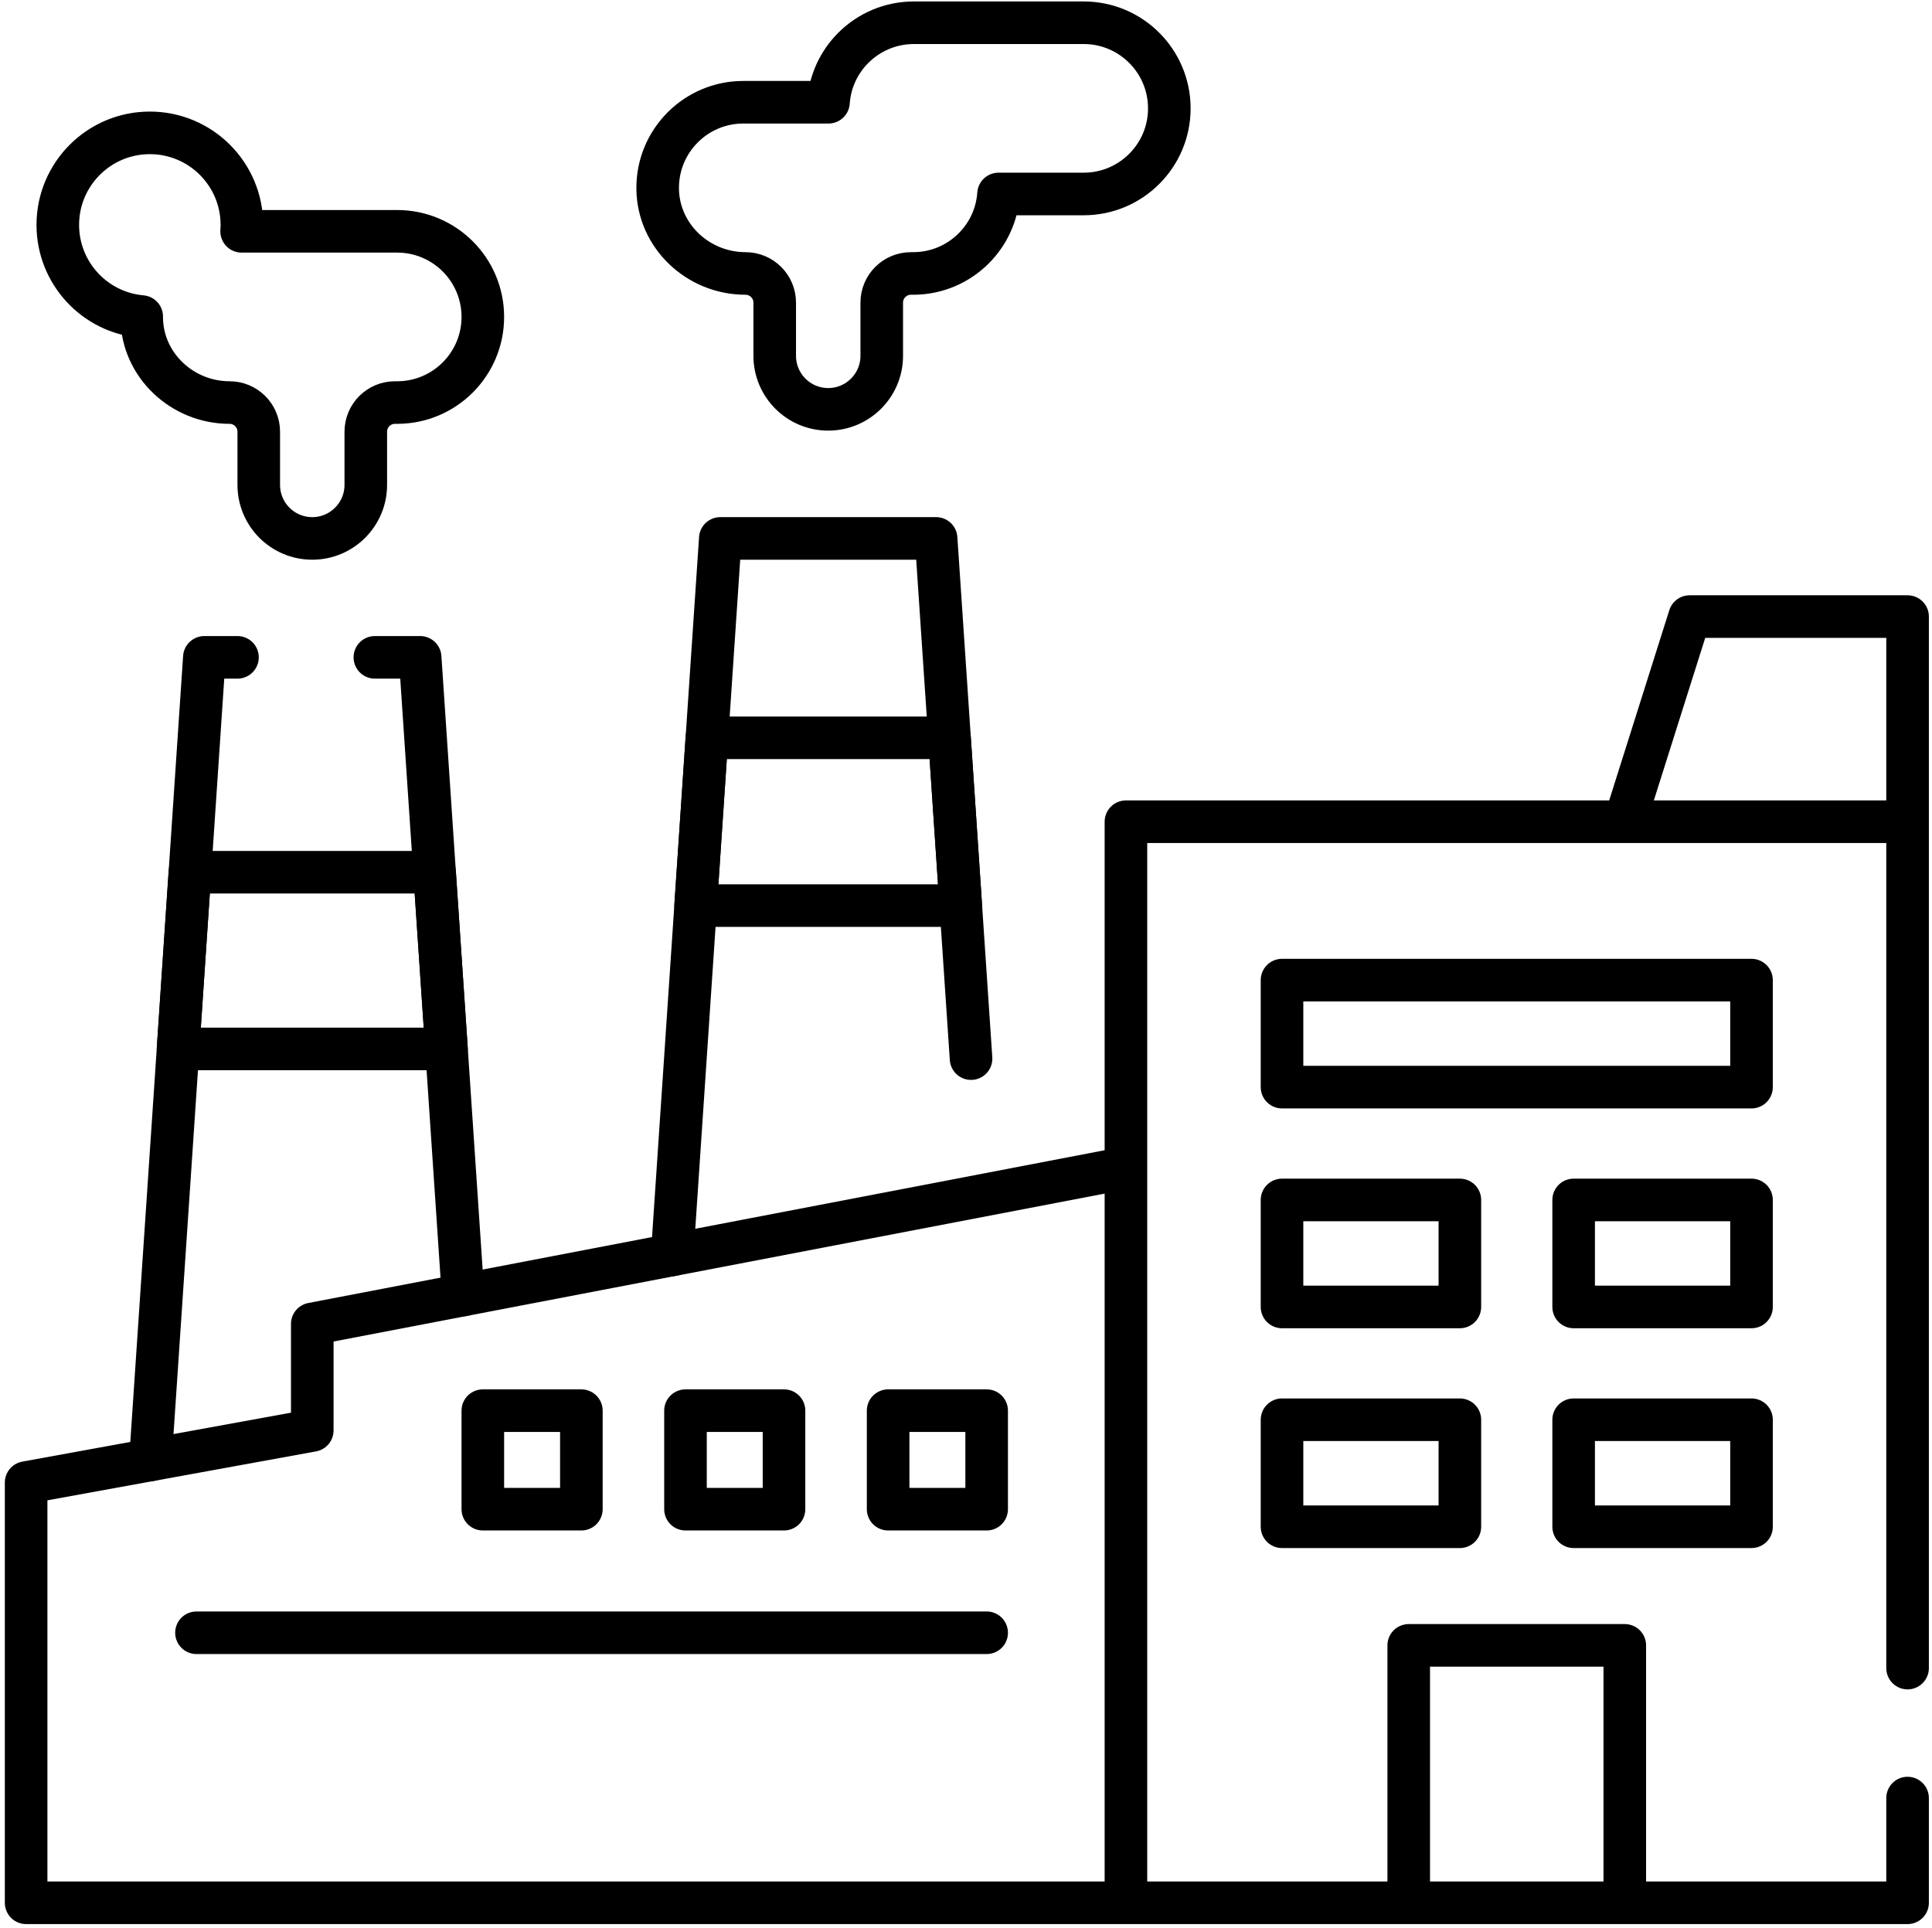
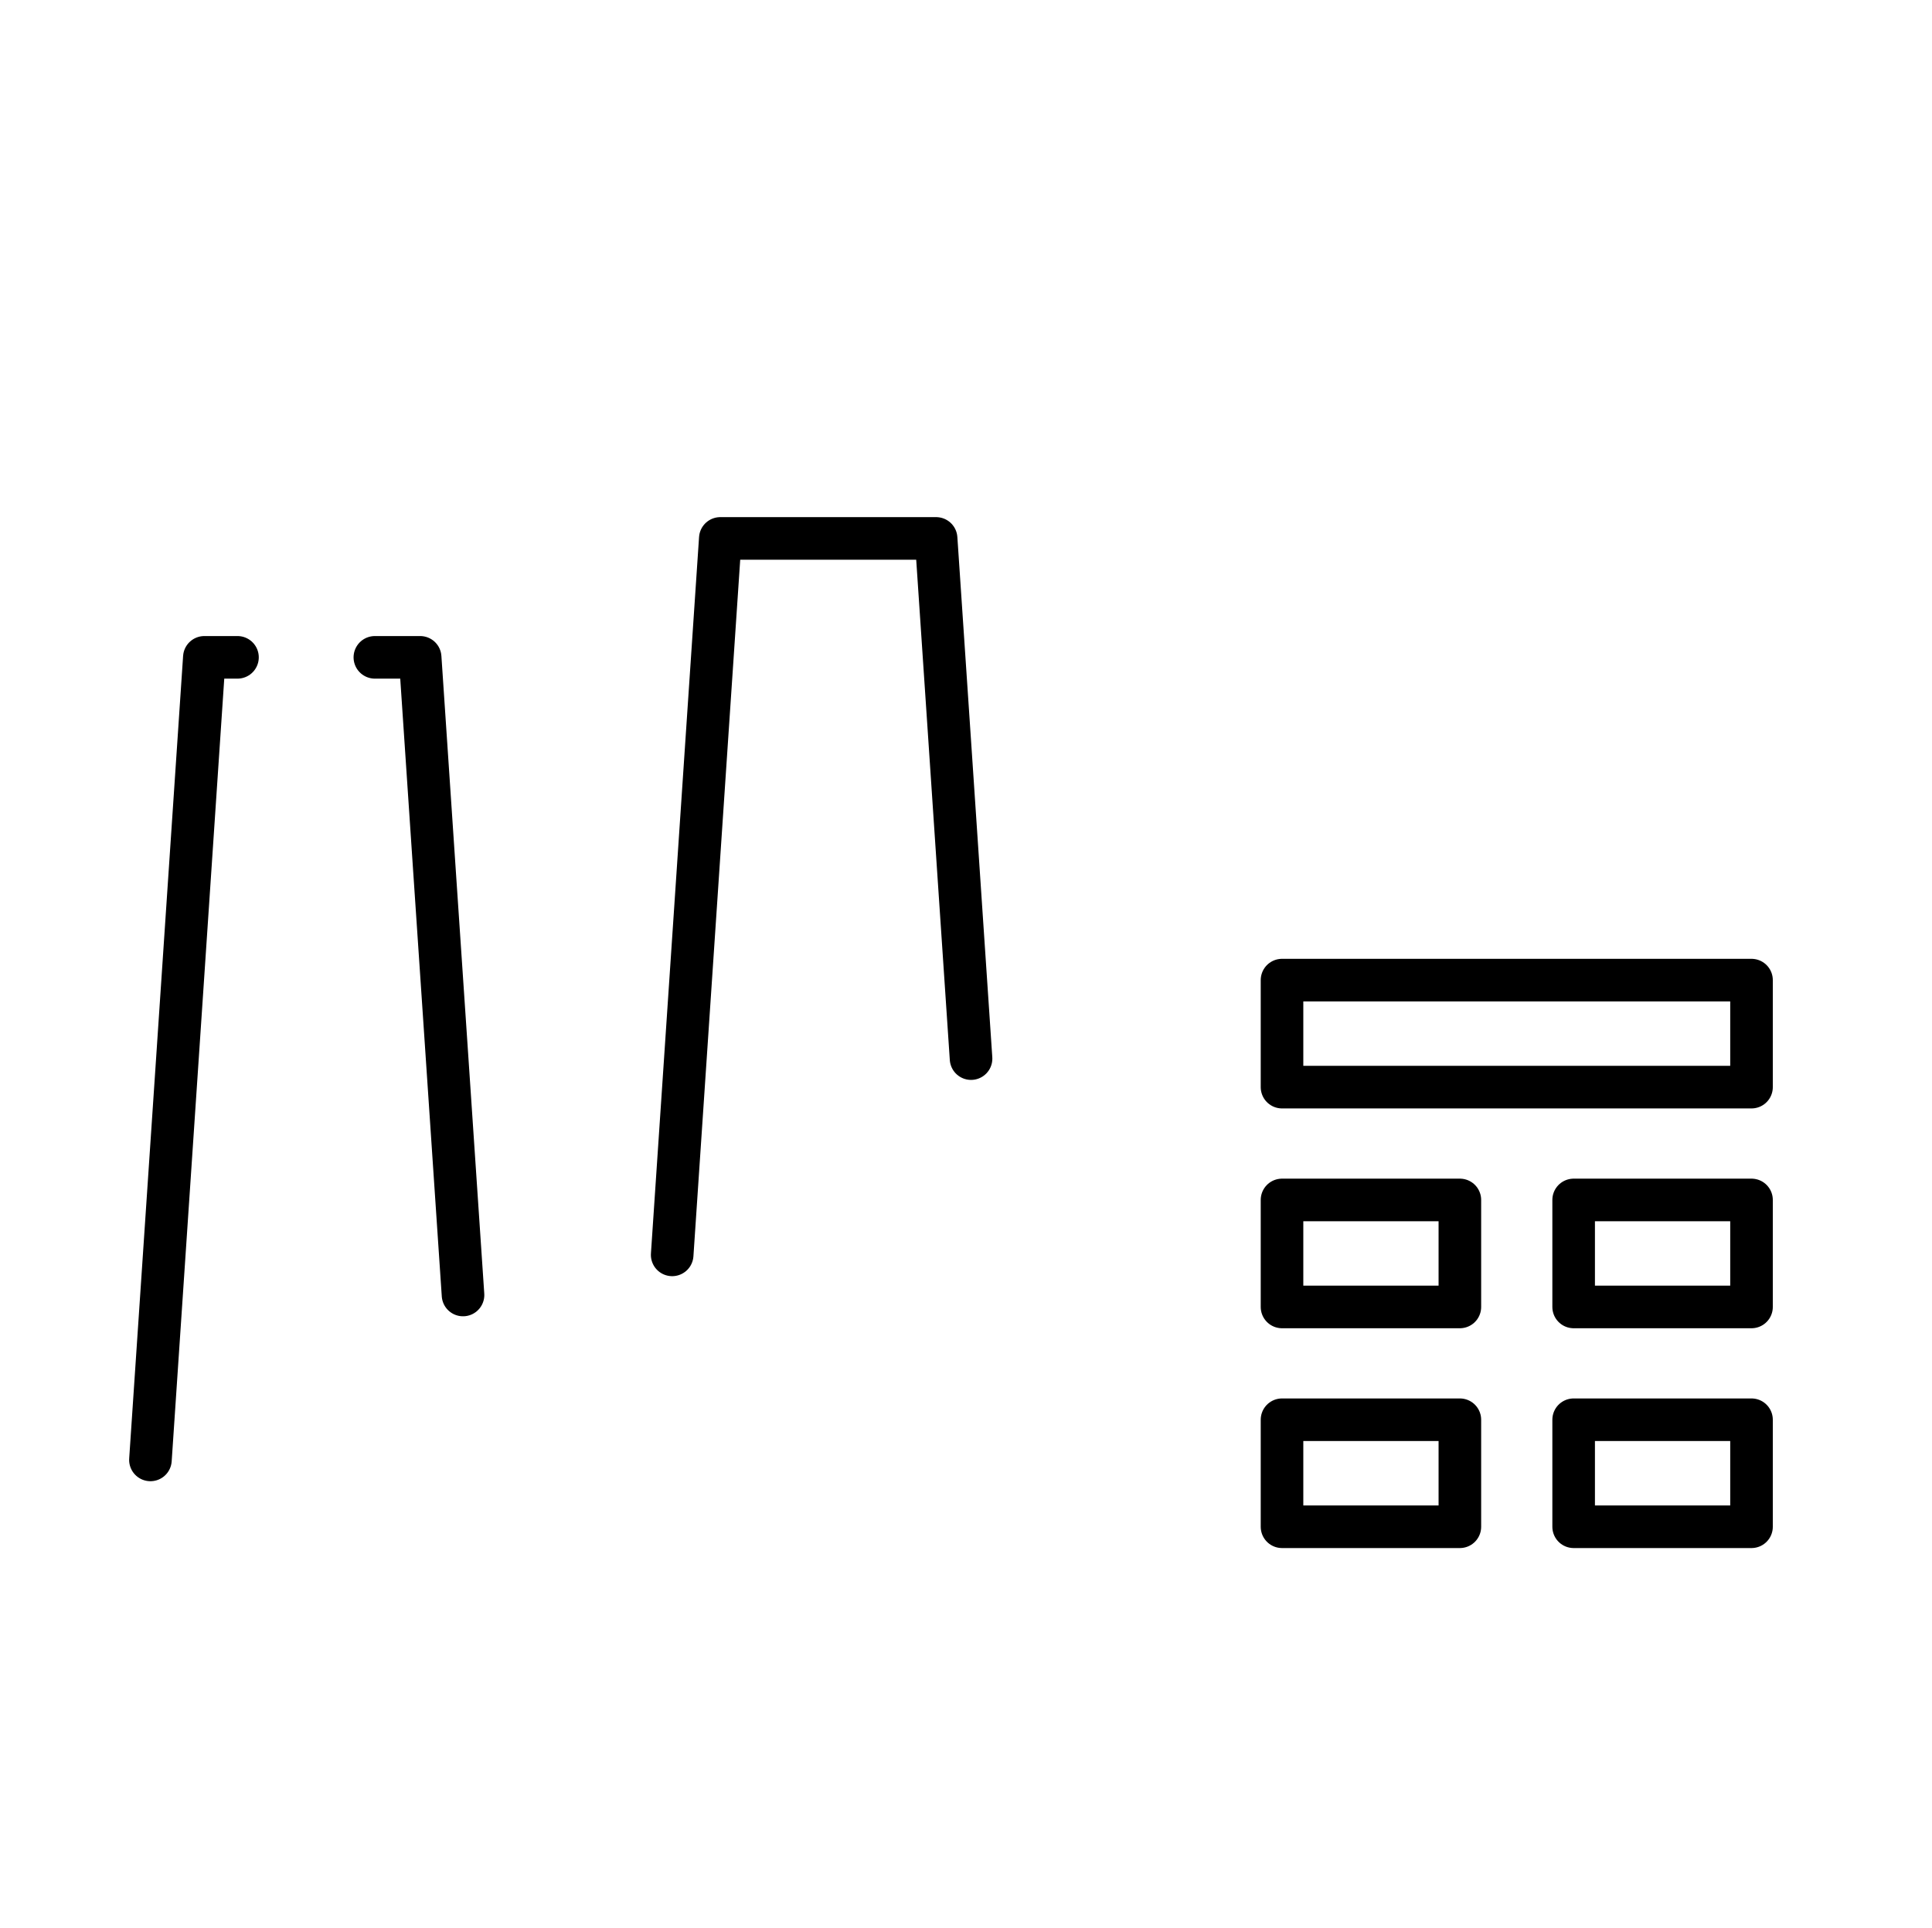
<svg xmlns="http://www.w3.org/2000/svg" xmlns:xlink="http://www.w3.org/1999/xlink" version="1.1" id="katman_1" x="0px" y="0px" width="283.417px" height="282.833px" viewBox="0 0 283.417 282.833" enable-background="new 0 0 283.417 282.833" xml:space="preserve">
  <g>
    <g>
      <defs>
-         <polygon id="SVGID_1_" points="-0.333,-0.917 284,-0.917 284,283.406 -0.333,283.406 -0.333,-0.917 -0.333,-0.917    " />
-       </defs>
+         </defs>
      <clipPath id="SVGID_2_">
        <use xlink:href="#SVGID_1_" overflow="visible" />
      </clipPath>
-       <path clip-path="url(#SVGID_2_)" fill="none" stroke="#000000" stroke-width="6.247" stroke-linecap="round" stroke-linejoin="round" stroke-miterlimit="10" d="    M279.834,263.787v15.365H165.17V120.551h114.664V244.72 M165.17,171.33v107.822H3.832v-61.65l41.977-7.648v-15.627L165.17,171.33    L165.17,171.33z M206.655,241.386h31.695v37.766h-31.695V241.386L206.655,241.386z M279.834,120.551H238.35l9.51-30.094h31.975    V120.551L279.834,120.551z M171.534,15.896c0,3.474-1.406,6.613-3.682,8.881c-2.266,2.273-5.406,3.68-8.879,3.68h-12.492    c-0.213,3.109-1.568,5.91-3.643,7.981c-2.272,2.273-5.413,3.68-8.88,3.68h-0.327c-2.368,0-4.283,1.916-4.283,4.284v7.799    c0,4.333-3.517,7.85-7.85,7.85c-2.173,0-4.133-0.879-5.552-2.298c-1.419-1.42-2.298-3.386-2.298-5.552v-7.799    c0-2.368-1.922-4.284-4.29-4.284c-3.461,0-6.664-1.369-9.006-3.598c-2.342-2.236-3.831-5.333-3.874-8.798    c-0.044-3.53,1.368-6.732,3.68-9.043c2.273-2.273,5.414-3.68,8.879-3.68h12.498c0.213-3.109,1.57-5.91,3.643-7.982    c2.273-2.273,5.414-3.68,8.88-3.68h24.915C165.913,3.338,171.534,8.965,171.534,15.896L171.534,15.896z M70.829,46.497    c0,3.466-1.407,6.606-3.68,8.879c-2.274,2.273-5.414,3.68-8.881,3.68h-0.326c-2.367,0-4.282,1.916-4.282,4.284v7.799    c0,4.333-3.517,7.851-7.851,7.851c-2.167,0-4.132-0.879-5.551-2.299c-1.419-1.419-2.299-3.385-2.299-5.552V63.34    c0-2.368-1.916-4.284-4.283-4.284c-3.467,0-6.663-1.369-9.006-3.598c-2.349-2.236-3.837-5.332-3.881-8.798v-0.22    c-6.896-0.597-12.31-6.393-12.31-13.446c0-7.455,6.048-13.502,13.502-13.502c7.455,0,13.503,6.048,13.503,13.502    c0,0.314-0.012,0.628-0.038,0.942h22.822C65.203,33.937,70.829,39.557,70.829,46.497L70.829,46.497z M65.497,153.884H26.121    l1.739-25.923h35.891L65.497,153.884L65.497,153.884z M140.941,132.859h-38.894l1.652-24.617h35.59L140.941,132.859    L140.941,132.859z M70.829,206.953h14.455v14.453H70.829V206.953L70.829,206.953z M100.558,206.953h14.453v14.453h-14.453V206.953    L100.558,206.953z M130.285,206.953h14.454v14.453h-14.454V206.953L130.285,206.953z M28.822,239.537h115.917" />
    </g>
    <path fill="none" stroke="#000000" stroke-width="6.247" stroke-linecap="round" stroke-linejoin="round" stroke-miterlimit="10" d="   M54.991,96.436h6.644l2.116,31.526l1.747,25.922l2.426,36.1 M22.068,214.179l4.053-60.293l1.739-25.925l2.117-31.525h4.861    M98.606,184.099l3.442-51.24l1.652-24.617l1.966-29.252h31.658l1.966,29.252l1.651,24.617l1.508,22.447 M188.067,143.789h68.873   v15.701h-68.873V143.789L188.067,143.789z M188.067,176.039h26.09v15.699h-26.09V176.039L188.067,176.039z M230.848,176.039h26.092   v15.699h-26.092V176.039L230.848,176.039z M188.067,208.285h26.09v15.701h-26.09V208.285L188.067,208.285z M230.848,208.285h26.092   v15.701h-26.092V208.285L230.848,208.285z" />
  </g>
</svg>